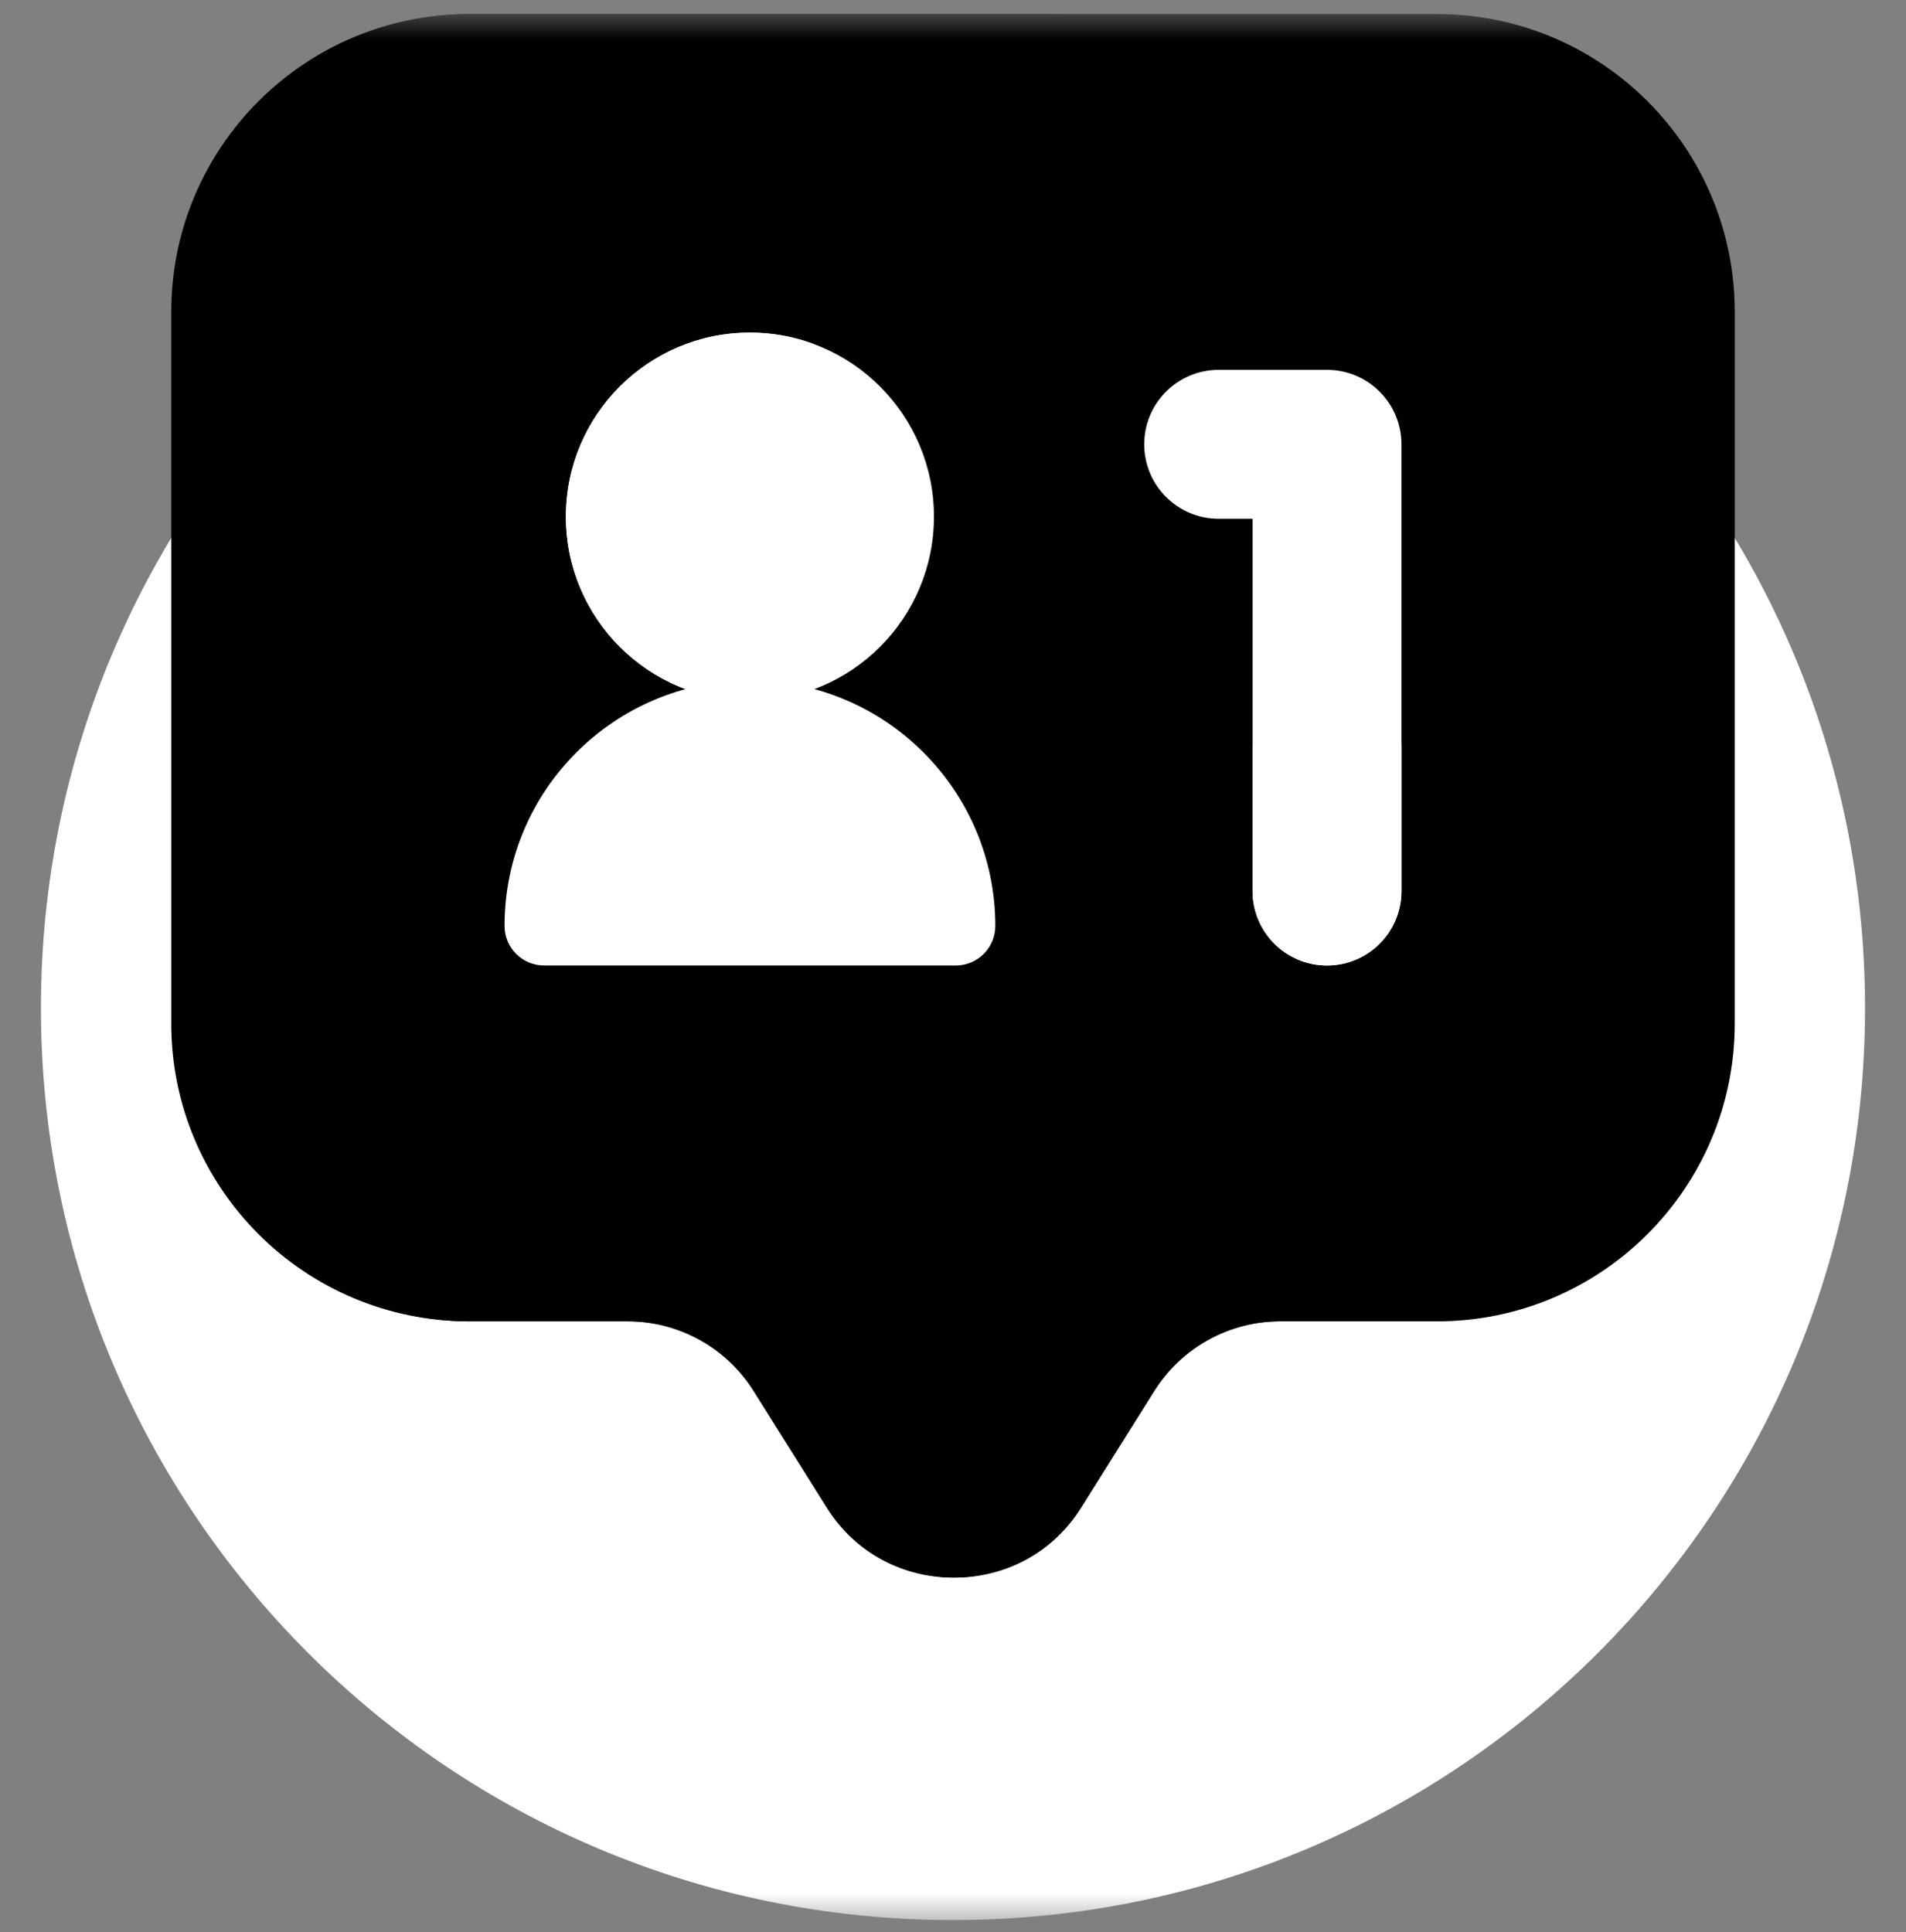
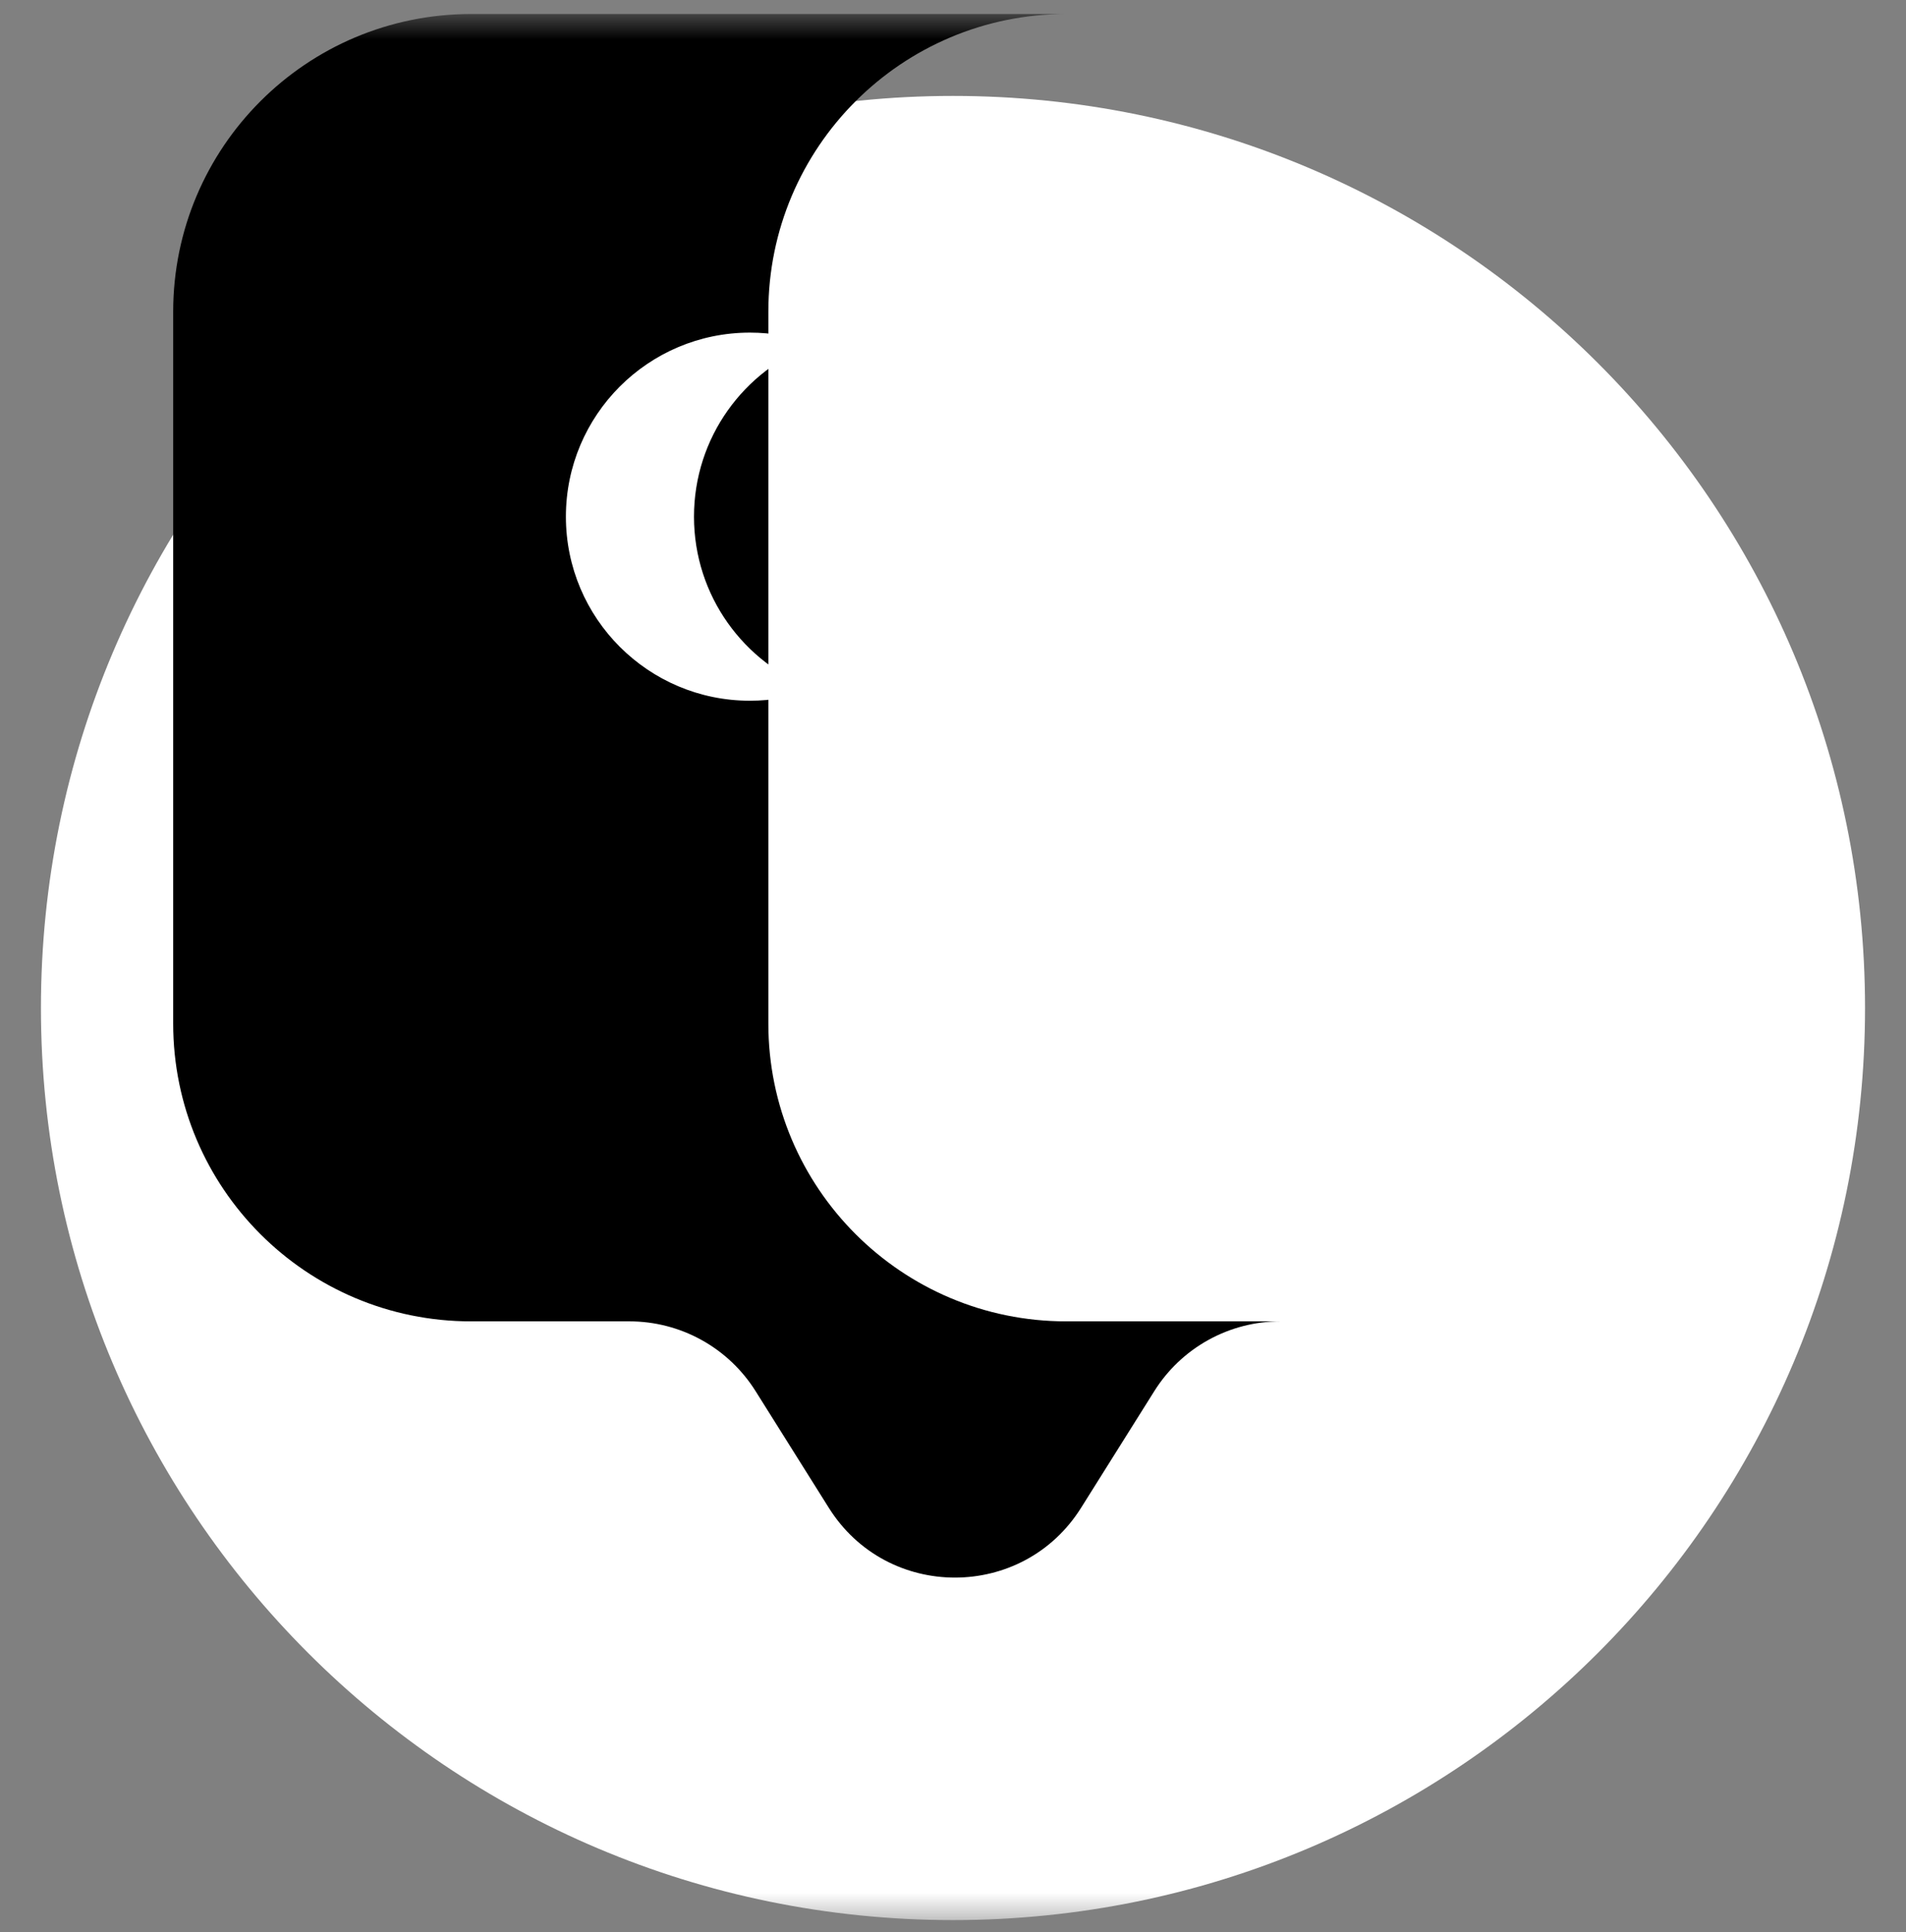
<svg xmlns="http://www.w3.org/2000/svg" width="73" height="74" viewBox="0 0 73 74" fill="none">
  <rect x="0" y="0" width="73" height="74" fill="#808080" stroke="none" />
  <g id="Group">
    <g id="Clip path group">
      <mask id="mask0_32_9006" style="mask-type:luminance" maskUnits="userSpaceOnUse" x="0" y="0" width="73" height="74">
        <g id="a">
          <path id="Vector" d="M0 0.537H73V73.537H0V0.537Z" fill="white" />
        </g>
      </mask>
      <g mask="url(#mask0_32_9006)">
        <g id="Group_2">
          <path id="Vector_2" d="M71.431 38.605C71.431 57.897 55.792 73.537 36.5 73.537C17.208 73.537 1.568 57.897 1.568 38.605C1.568 19.313 17.208 3.674 36.5 3.674C55.792 3.674 71.431 19.313 71.431 38.605Z" fill="white" />
          <path id="Vector_3" d="M62.164 45.021C62.164 59.195 50.674 70.685 36.5 70.685C22.326 70.685 10.836 59.195 10.836 45.021C10.836 30.847 22.326 19.357 36.5 19.357C50.674 19.357 62.164 30.847 62.164 45.021Z" fill="white" />
-           <path id="Vector_4" d="M55.035 0.537H17.965C11.665 0.537 6.559 5.644 6.559 11.943V39.2C6.559 45.499 11.665 50.606 17.965 50.606H24.033C24.998 50.606 25.948 50.851 26.793 51.318C27.638 51.785 28.35 52.459 28.863 53.277L31.669 57.748C33.905 61.31 39.095 61.31 41.33 57.748L44.136 53.277C44.65 52.459 45.362 51.785 46.207 51.318C47.052 50.851 48.002 50.606 48.967 50.606H55.035C61.334 50.606 66.441 45.499 66.441 39.2V11.943C66.441 5.644 61.334 0.537 55.035 0.537Z" fill="black" />
          <path id="Vector_5" d="M29.428 39.2V11.943C29.428 5.644 34.535 0.537 40.835 0.537H18.039C11.739 0.537 6.633 5.644 6.633 11.943V39.2C6.633 45.499 11.739 50.606 18.039 50.606H24.107C25.073 50.606 26.022 50.851 26.867 51.318C27.712 51.785 28.424 52.459 28.938 53.277L31.744 57.748C33.979 61.31 39.169 61.31 41.405 57.748L44.211 53.277C44.724 52.459 45.436 51.785 46.281 51.318C47.126 50.851 48.076 50.606 49.041 50.606H40.835C34.535 50.606 29.428 45.499 29.428 39.2Z" fill="black" />
-           <path id="Vector_6" d="M28.723 26.064C23.532 26.064 19.324 30.272 19.324 35.462C19.324 36.299 20.003 36.977 20.839 36.977H36.606C37.442 36.977 38.121 36.299 38.121 35.462C38.121 30.272 33.913 26.064 28.723 26.064Z" fill="white" />
-           <path id="Vector_7" d="M35.771 19.788C35.771 23.681 32.615 26.837 28.722 26.837C24.829 26.837 21.673 23.681 21.673 19.788C21.673 15.895 24.829 12.739 28.722 12.739C32.615 12.739 35.771 15.895 35.771 19.788Z" fill="white" />
          <path id="Vector_8" d="M26.58 19.788C26.58 16.758 28.493 14.175 31.176 13.179C30.391 12.887 29.56 12.739 28.722 12.739C24.83 12.739 21.674 15.895 21.674 19.788C21.674 23.681 24.83 26.837 28.722 26.837C29.56 26.837 30.391 26.689 31.176 26.397C28.493 25.401 26.58 22.818 26.58 19.788Z" fill="white" />
-           <path id="Vector_9" d="M50.824 36.977C49.249 36.977 47.973 35.701 47.973 34.126V19.868H46.675C45.1 19.868 43.824 18.591 43.824 17.016C43.824 15.441 45.1 14.165 46.675 14.165H50.824C52.399 14.165 53.676 15.441 53.676 17.016V34.126C53.676 35.701 52.399 36.977 50.824 36.977Z" fill="white" />
-           <path id="Vector_10" d="M50.824 31.274C49.249 31.274 47.973 29.997 47.973 28.423V34.126C47.973 35.701 49.249 36.977 50.824 36.977C52.399 36.977 53.676 35.701 53.676 34.126V28.423C53.676 29.997 52.399 31.274 50.824 31.274Z" fill="white" />
+           <path id="Vector_9" d="M50.824 36.977C49.249 36.977 47.973 35.701 47.973 34.126V19.868H46.675C45.1 19.868 43.824 18.591 43.824 17.016C43.824 15.441 45.1 14.165 46.675 14.165C52.399 14.165 53.676 15.441 53.676 17.016V34.126C53.676 35.701 52.399 36.977 50.824 36.977Z" fill="white" />
        </g>
      </g>
    </g>
  </g>
</svg>